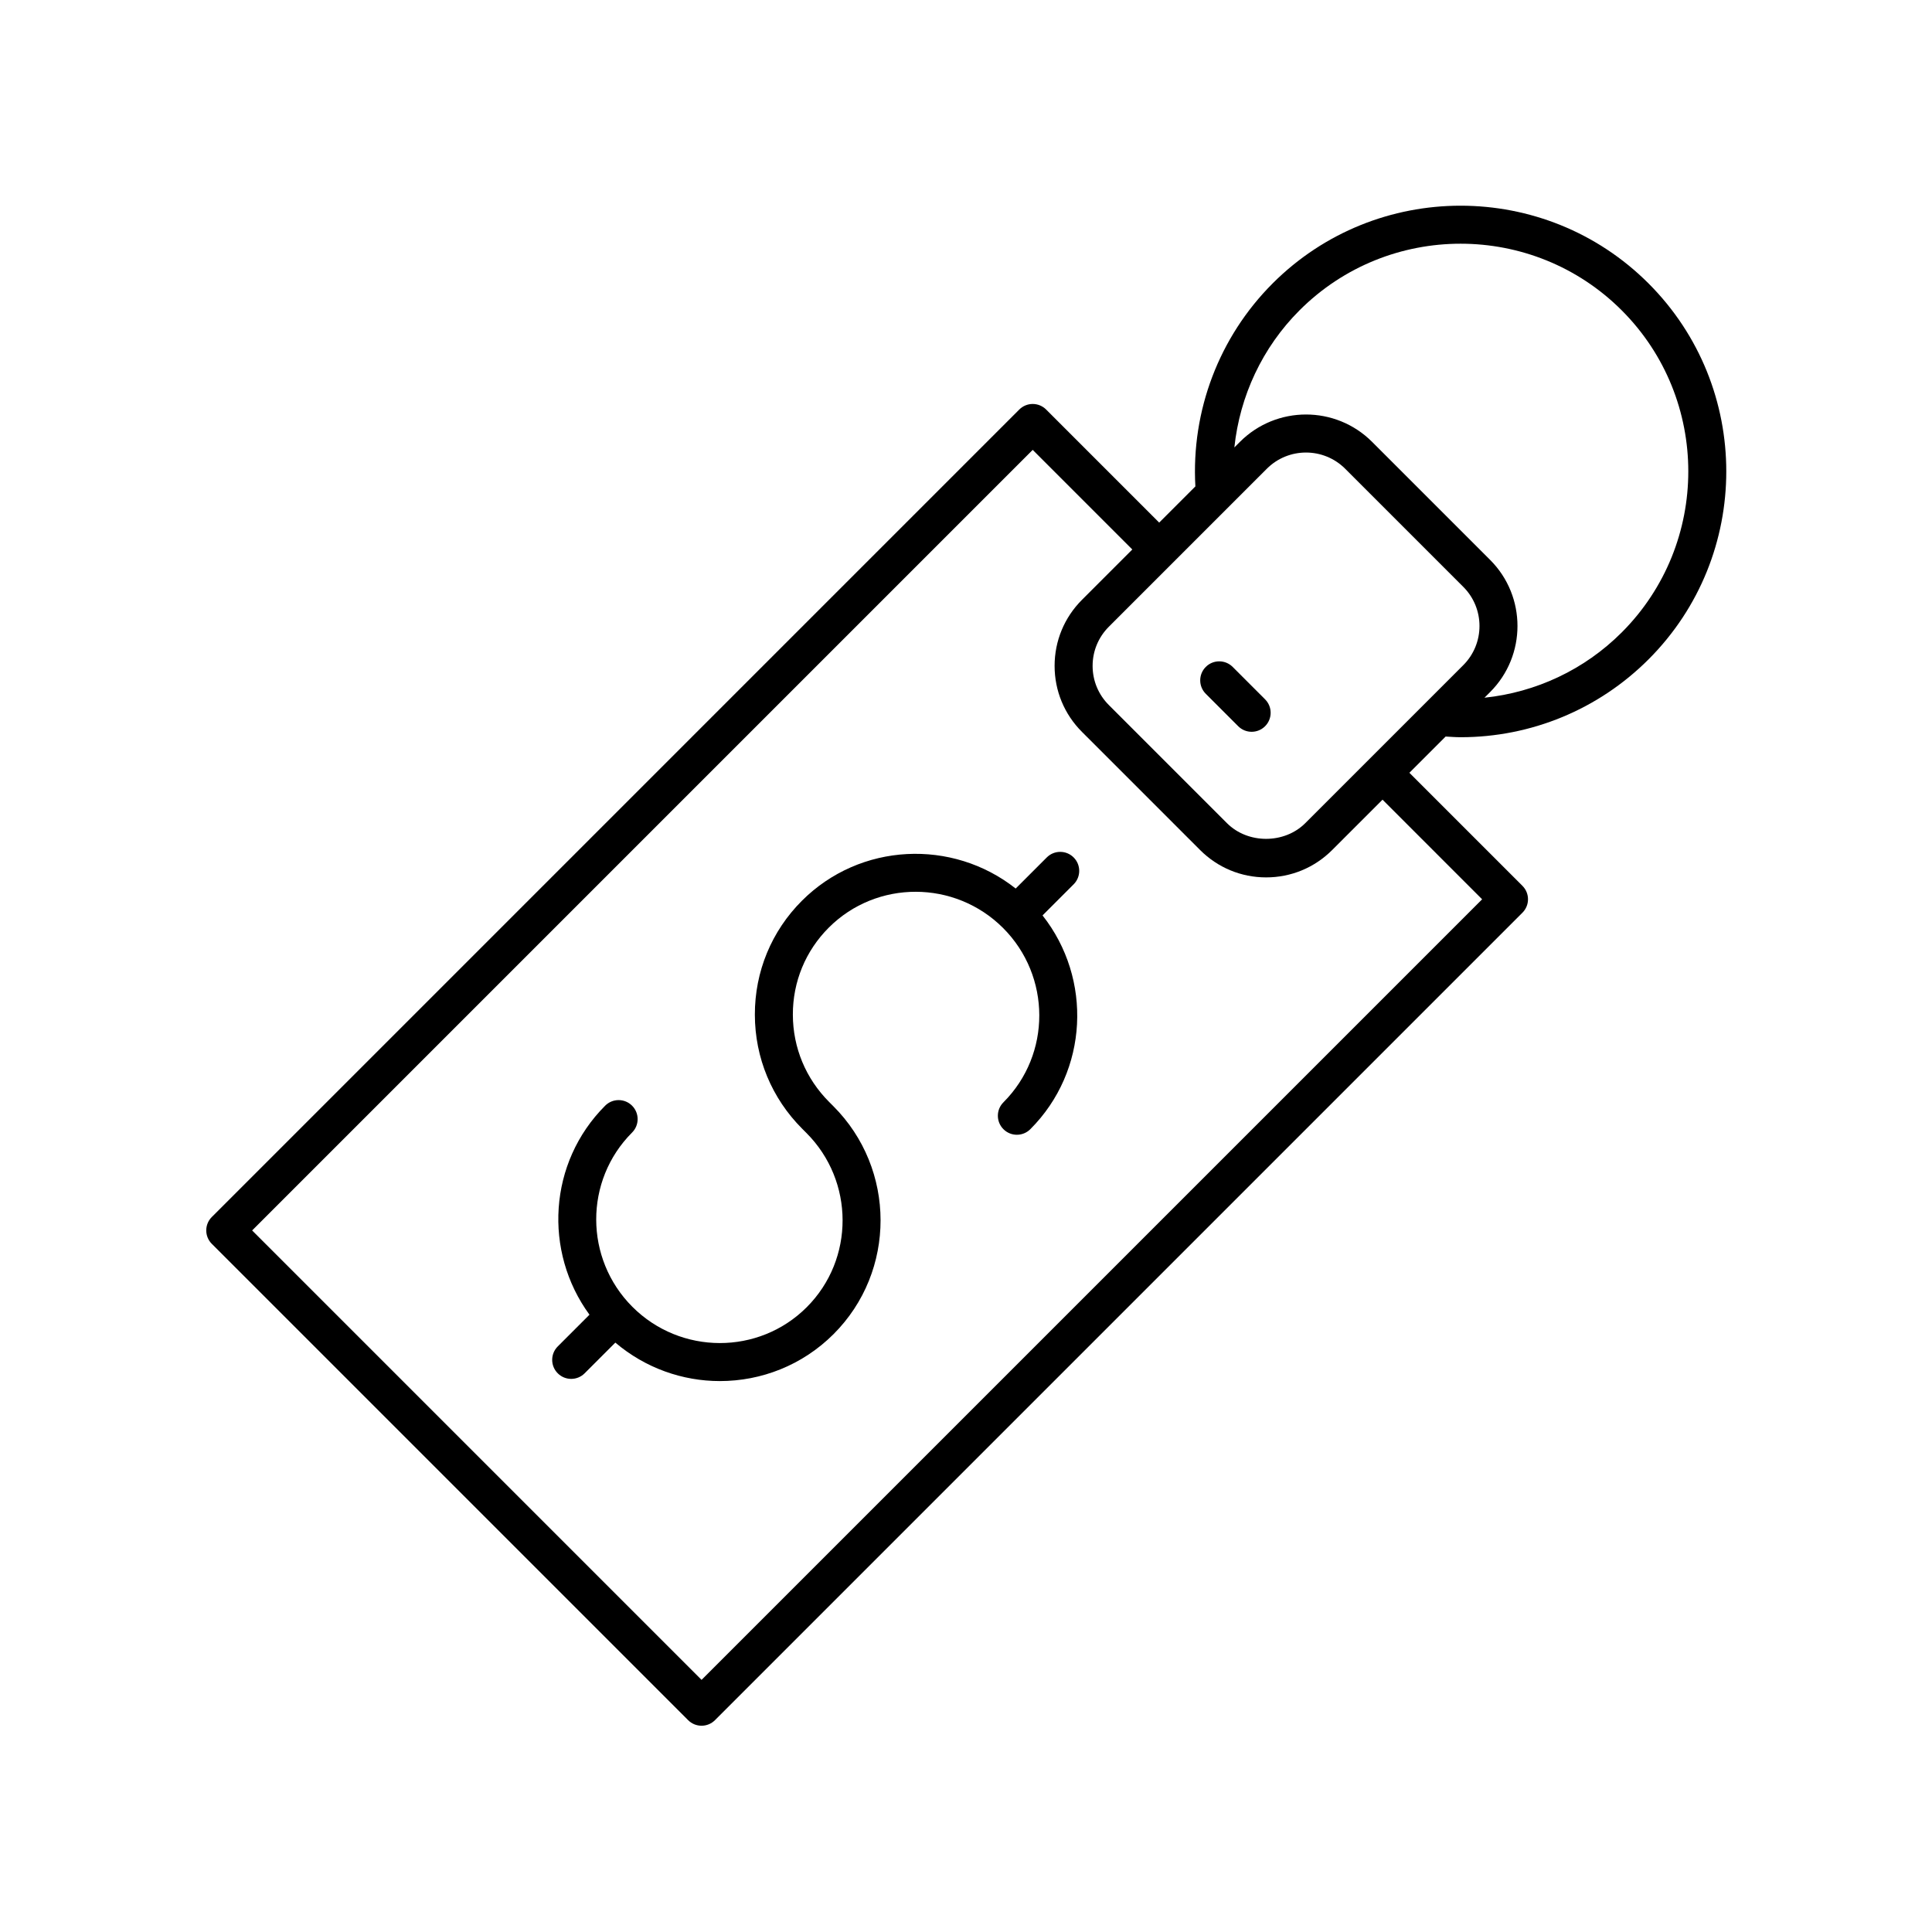
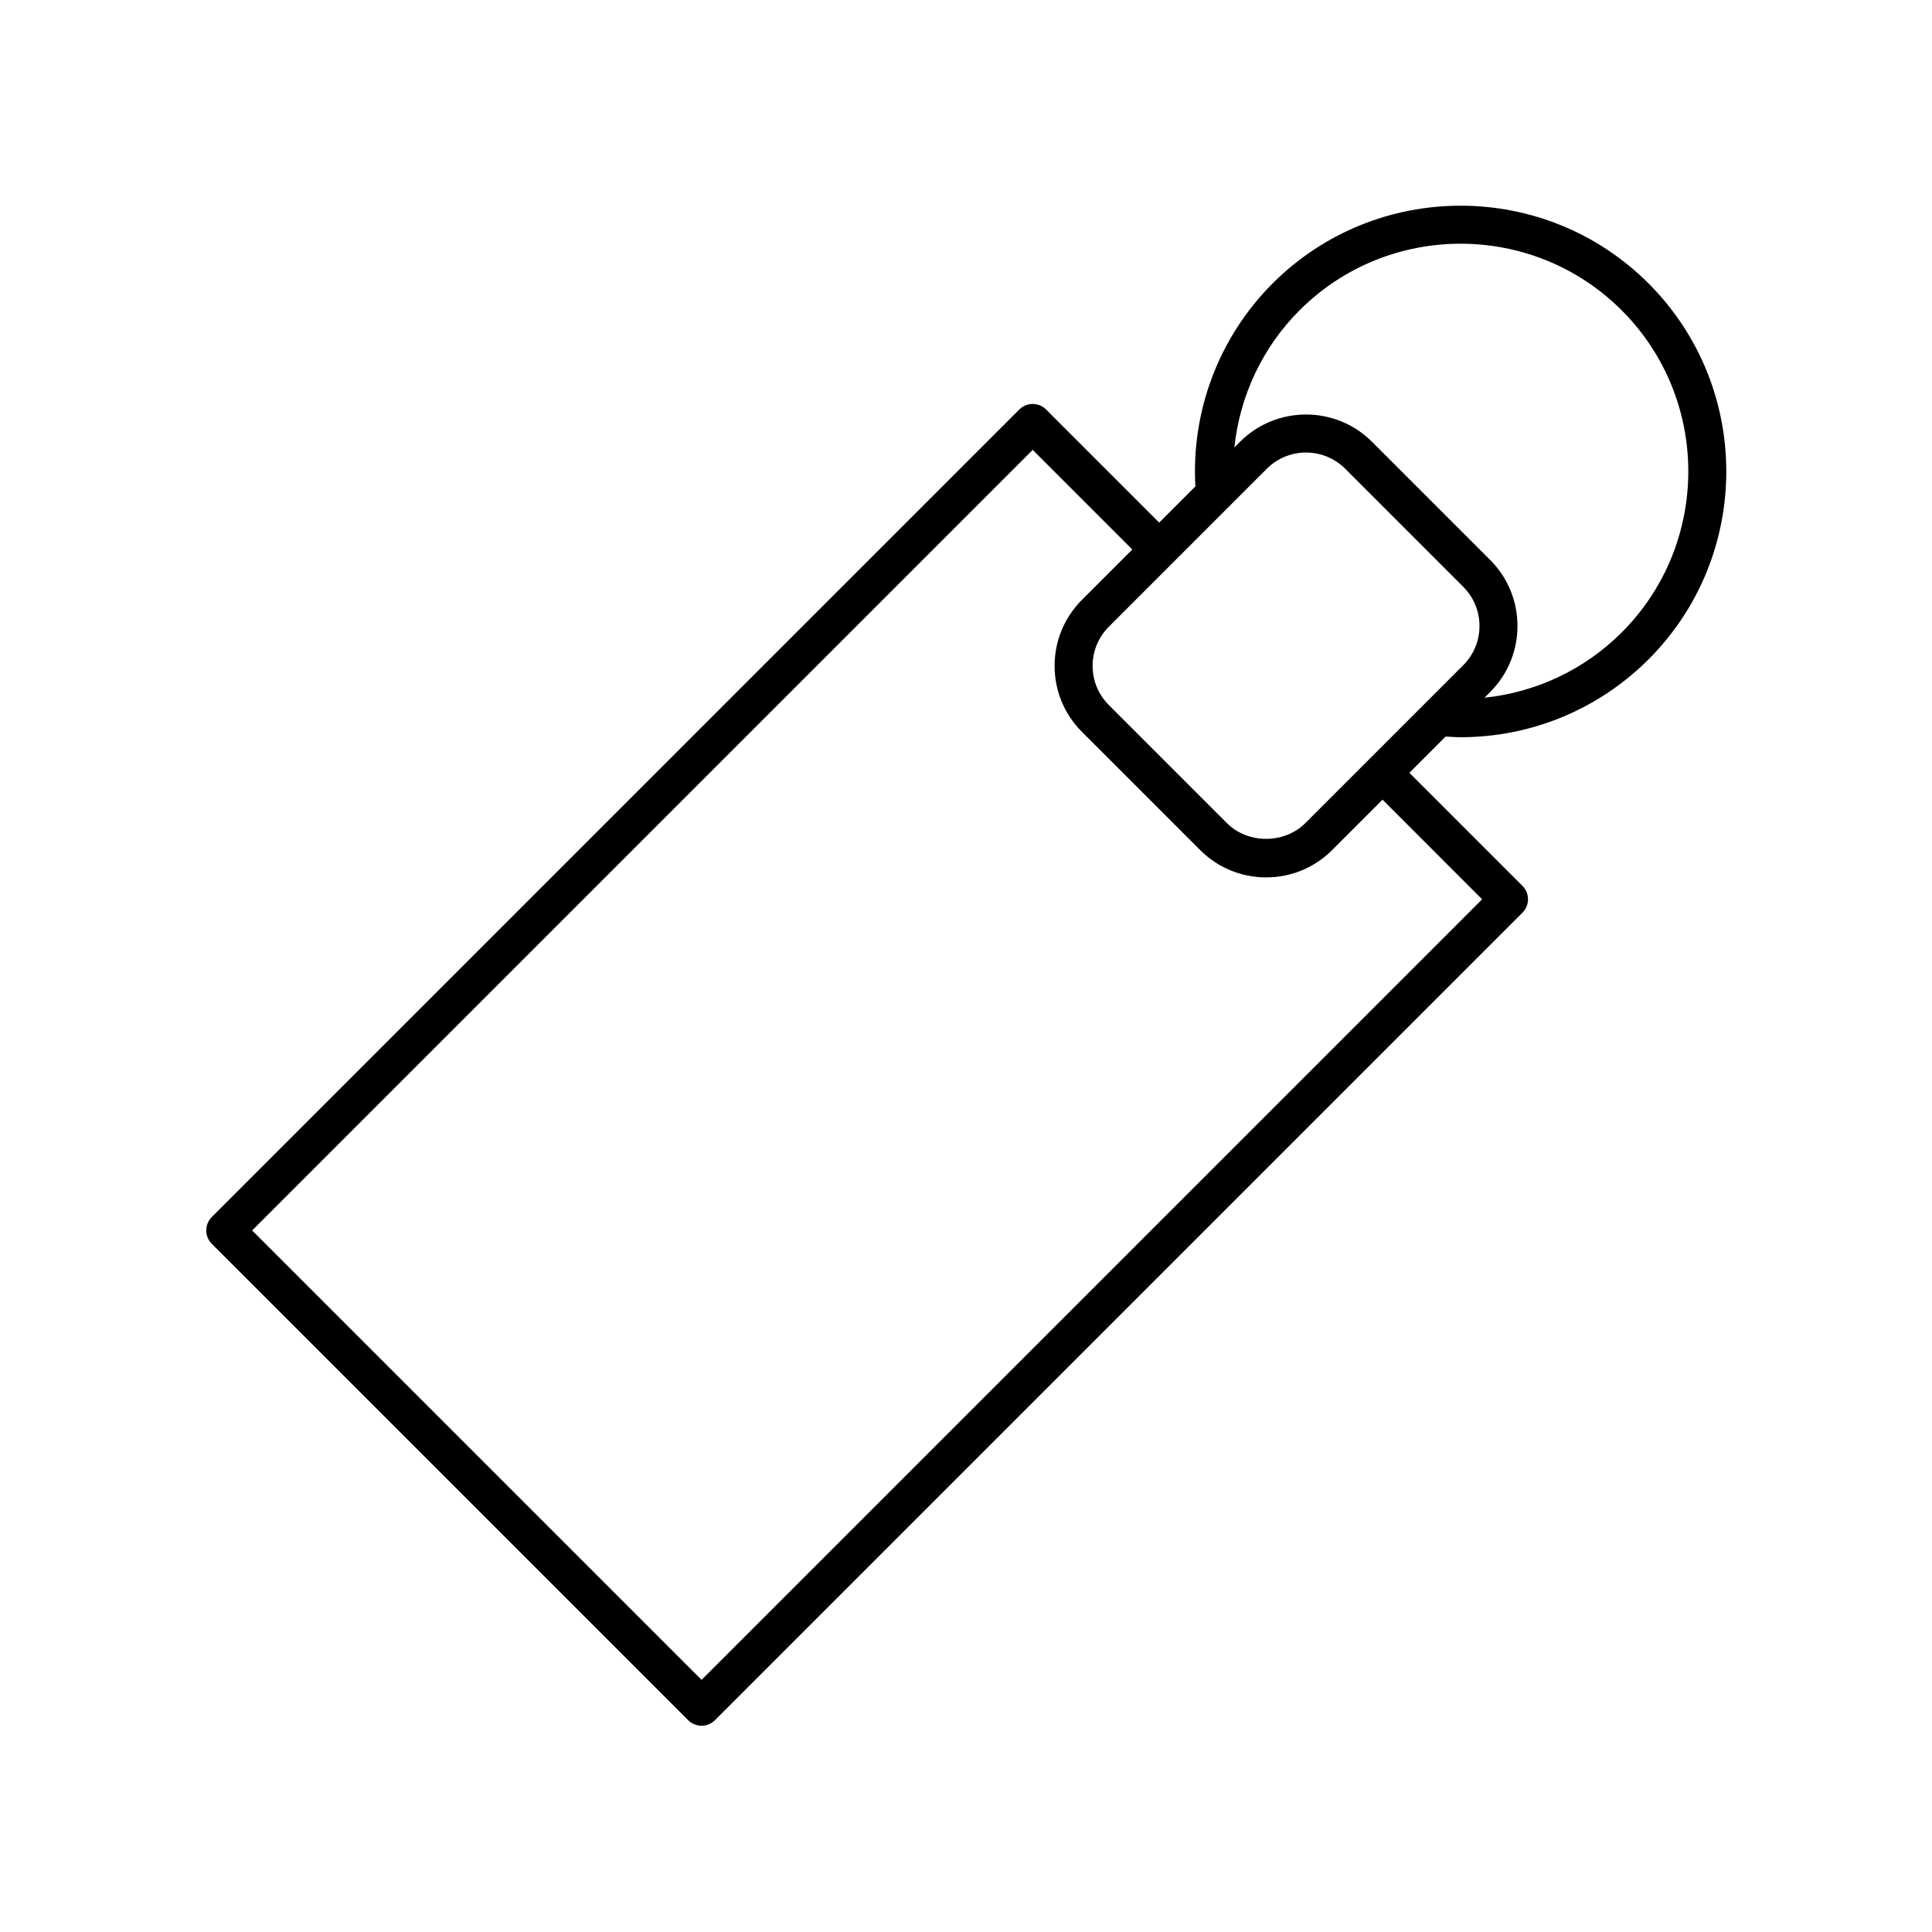
<svg xmlns="http://www.w3.org/2000/svg" fill="#000000" width="800px" height="800px" version="1.1" viewBox="144 144 512 512">
  <g>
-     <path d="m428.53 371.23c-1.969-1.969-5.156-1.969-7.125 0l-8.238 8.238c-16.777-13.25-41.215-12.191-56.652 3.242-8.062 8.059-12.492 18.789-12.469 30.207 0.02 11.414 4.481 22.148 12.555 30.219l1.094 1.098c12.762 12.762 12.809 33.48 0.098 46.188-12.703 12.703-33.43 12.668-46.195-0.094-12.758-12.762-12.797-33.48-0.094-46.188 1.969-1.969 1.969-5.156 0-7.125s-5.156-1.969-7.125 0c-15.055 15.055-16.402 38.668-4.16 55.395l-8.406 8.406c-1.969 1.969-1.969 5.156 0 7.125 0.984 0.984 2.273 1.477 3.562 1.477s2.578-0.492 3.562-1.477l8.137-8.137c7.977 6.773 17.836 10.195 27.703 10.195 10.922 0 21.836-4.152 30.137-12.453 16.633-16.633 16.59-43.75-0.09-60.426l-1.094-1.098c-6.184-6.184-9.598-14.395-9.613-23.125-0.02-8.719 3.359-16.91 9.516-23.066 12.703-12.703 33.422-12.668 46.195 0.094 12.758 12.762 12.801 33.484 0.094 46.195-1.969 1.969-1.969 5.156 0 7.125s5.156 1.969 7.125 0c15.43-15.43 16.488-39.867 3.238-56.652l8.238-8.238c1.973-1.969 1.973-5.156 0.008-7.125z" />
    <path d="m481.26 219.11c-14.199 14.199-21.602 33.758-20.473 53.793l-9.59 9.59-29.957-29.961c-0.945-0.945-2.223-1.477-3.562-1.477-1.34 0-2.617 0.531-3.562 1.477l-213.98 213.98c-1.969 1.969-1.969 5.156 0 7.125l126.22 126.22c0.984 0.984 2.273 1.477 3.562 1.477 1.289 0 2.578-0.492 3.562-1.477l213.98-213.98c1.969-1.969 1.969-5.156 0-7.125l-29.957-29.957 9.605-9.605c1.332 0.074 2.668 0.18 3.992 0.18 18.629 0 36.488-7.336 49.781-20.633 27.469-27.469 27.469-72.156 0-99.625-27.457-27.469-72.156-27.469-99.625-0.004zm50.527 101.16-41.875 41.875c-5.551 5.539-15.211 5.551-20.754 0l-31.305-31.305c-2.773-2.769-4.301-6.453-4.301-10.375 0-3.918 1.531-7.602 4.301-10.375l41.875-41.875c2.863-2.859 6.617-4.289 10.375-4.289 3.758 0 7.512 1.434 10.375 4.289l31.305 31.305c5.727 5.719 5.727 15.027 0.004 20.75zm4.992 62.051-206.86 206.86-119.1-119.1 206.86-206.86 26.395 26.398-13.34 13.34c-4.676 4.676-7.254 10.895-7.254 17.5 0 6.613 2.578 12.828 7.254 17.5l31.305 31.305c4.676 4.676 10.887 7.254 17.5 7.254 6.609 0 12.828-2.578 17.5-7.254l13.344-13.344zm36.98-70.707c-9.883 9.883-22.727 15.859-36.359 17.289l1.512-1.512c9.648-9.648 9.648-25.352 0-35l-31.305-31.305c-9.652-9.652-25.348-9.652-35 0l-1.488 1.488c1.445-13.637 7.422-26.492 17.27-36.336 23.543-23.543 61.844-23.531 85.379 0 23.531 23.535 23.531 61.84-0.008 85.375z" />
-     <path d="m470.67 320.74c-1.969-1.969-5.156-1.969-7.125 0s-1.969 5.156 0 7.125l8.59 8.59c0.984 0.984 2.273 1.477 3.562 1.477 1.289 0 2.578-0.492 3.562-1.477 1.969-1.969 1.969-5.156 0-7.125z" />
  </g>
</svg>